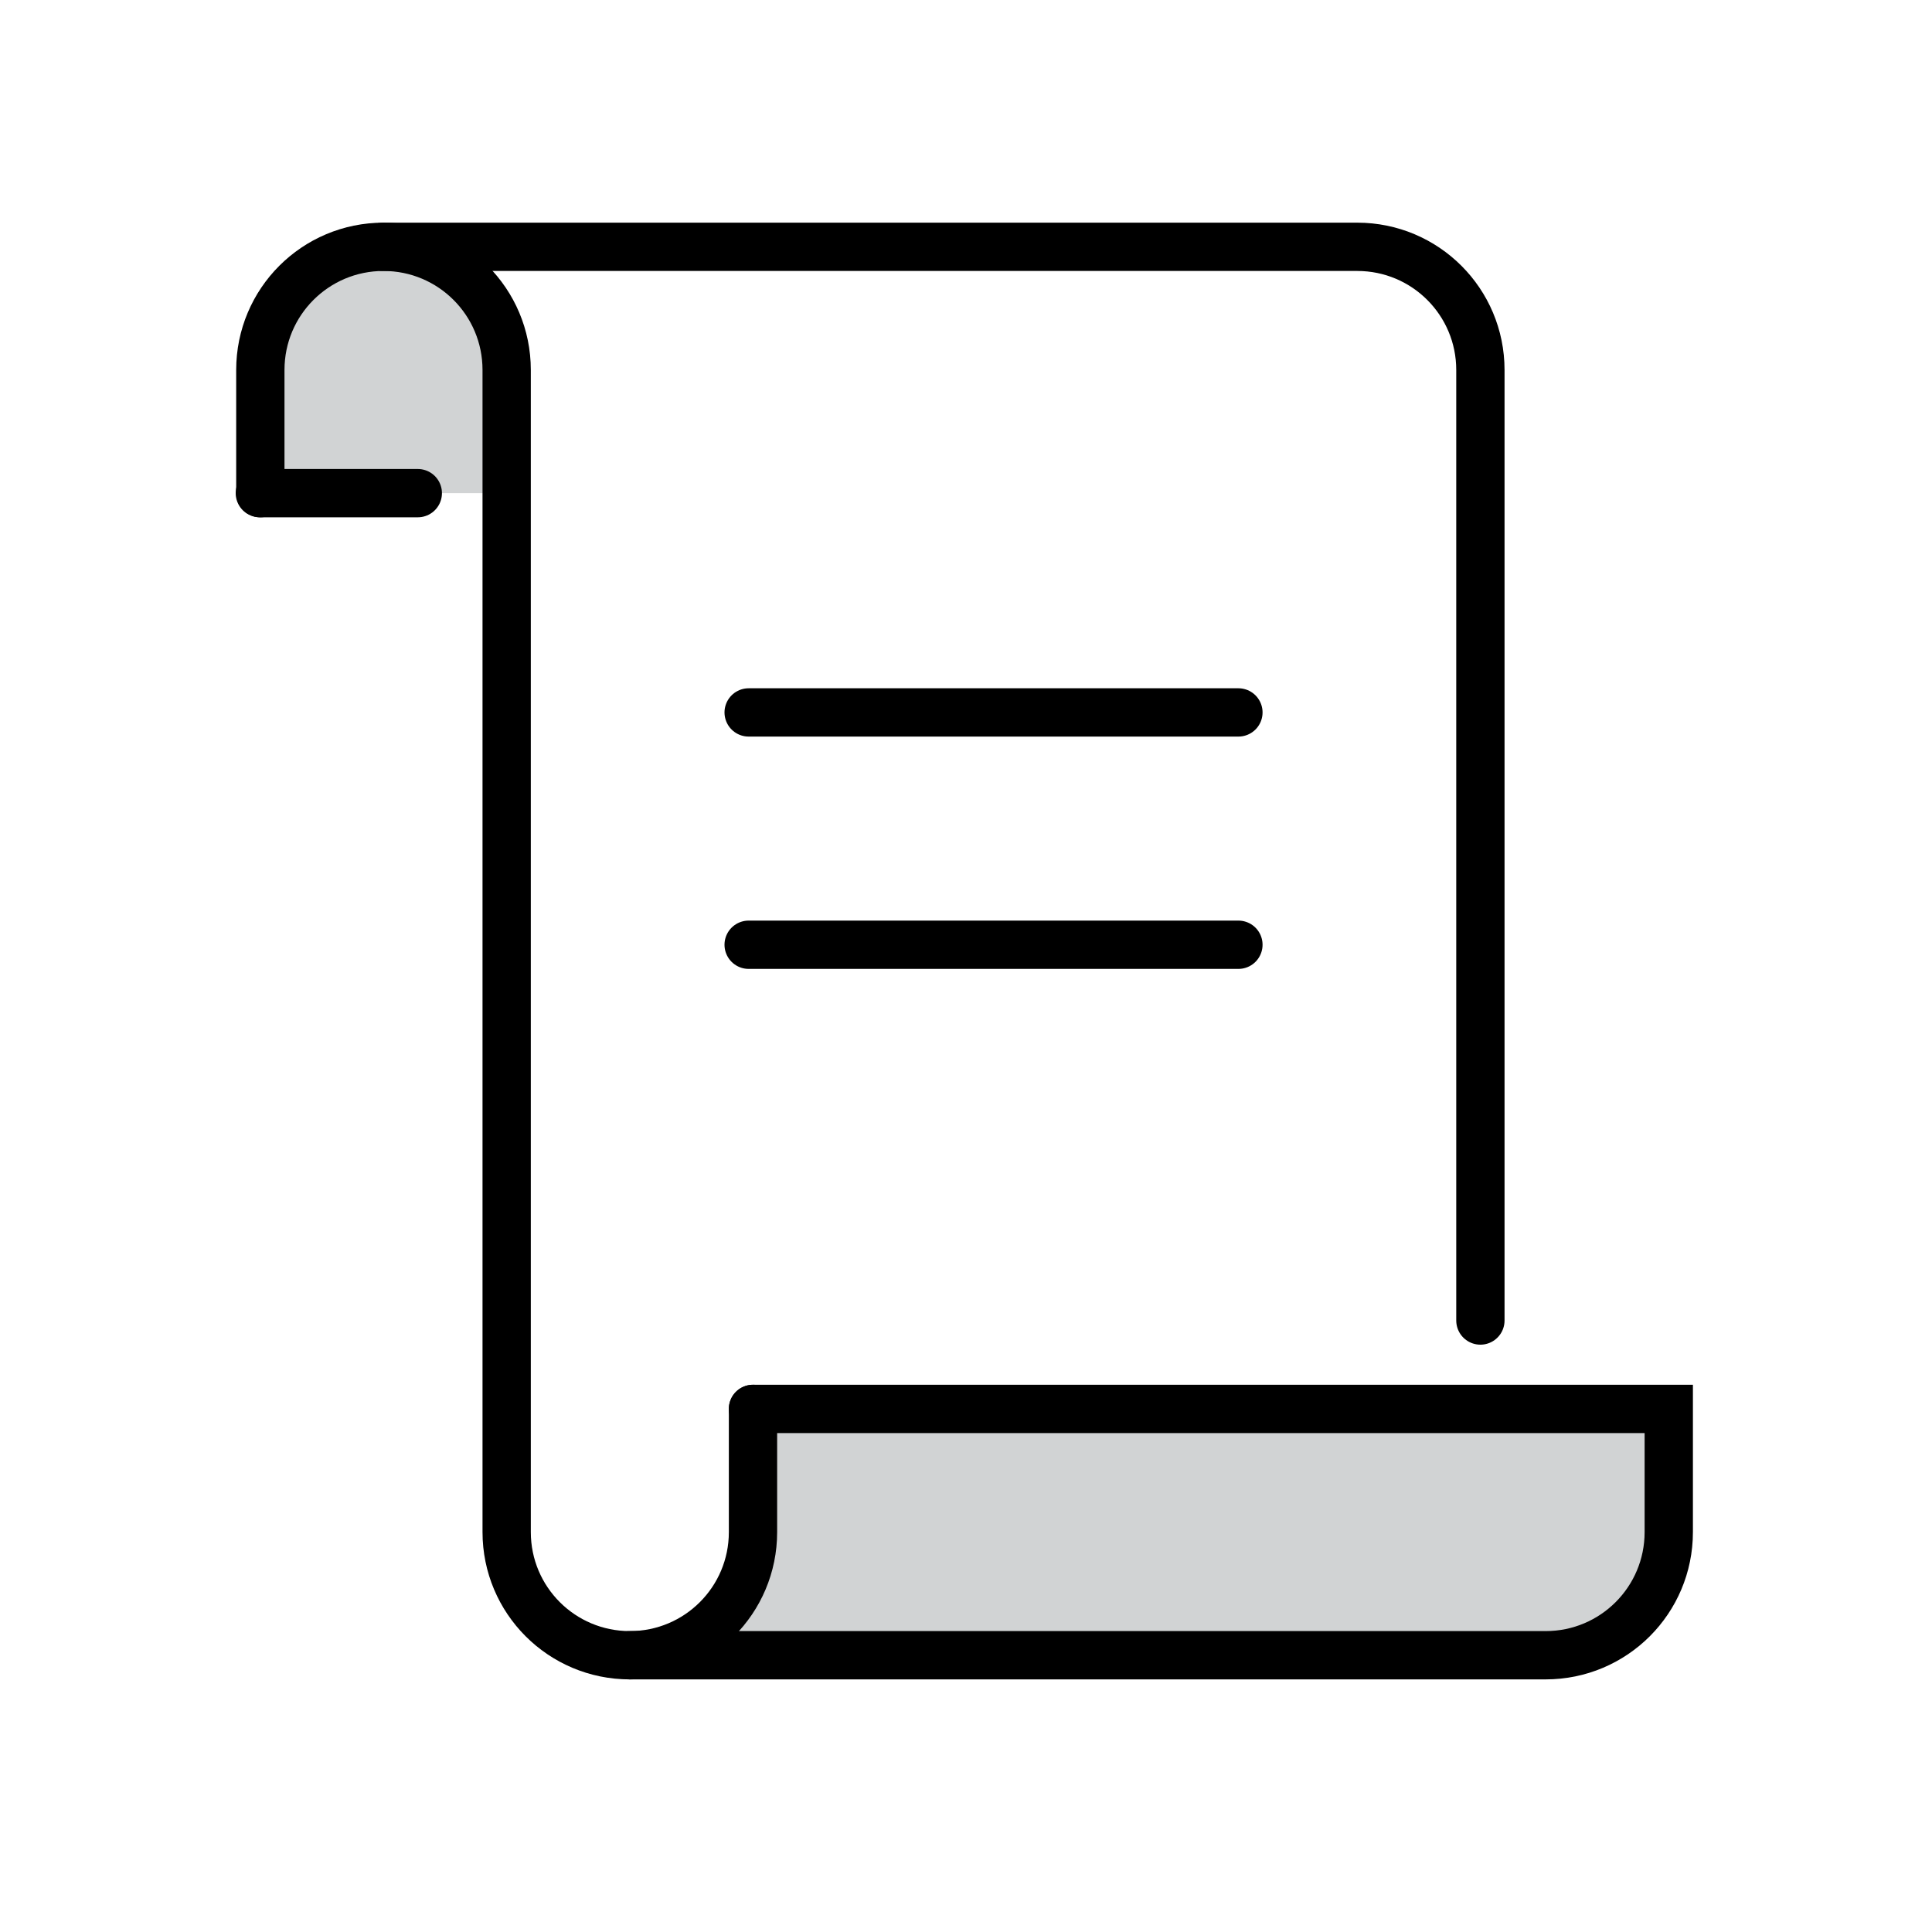
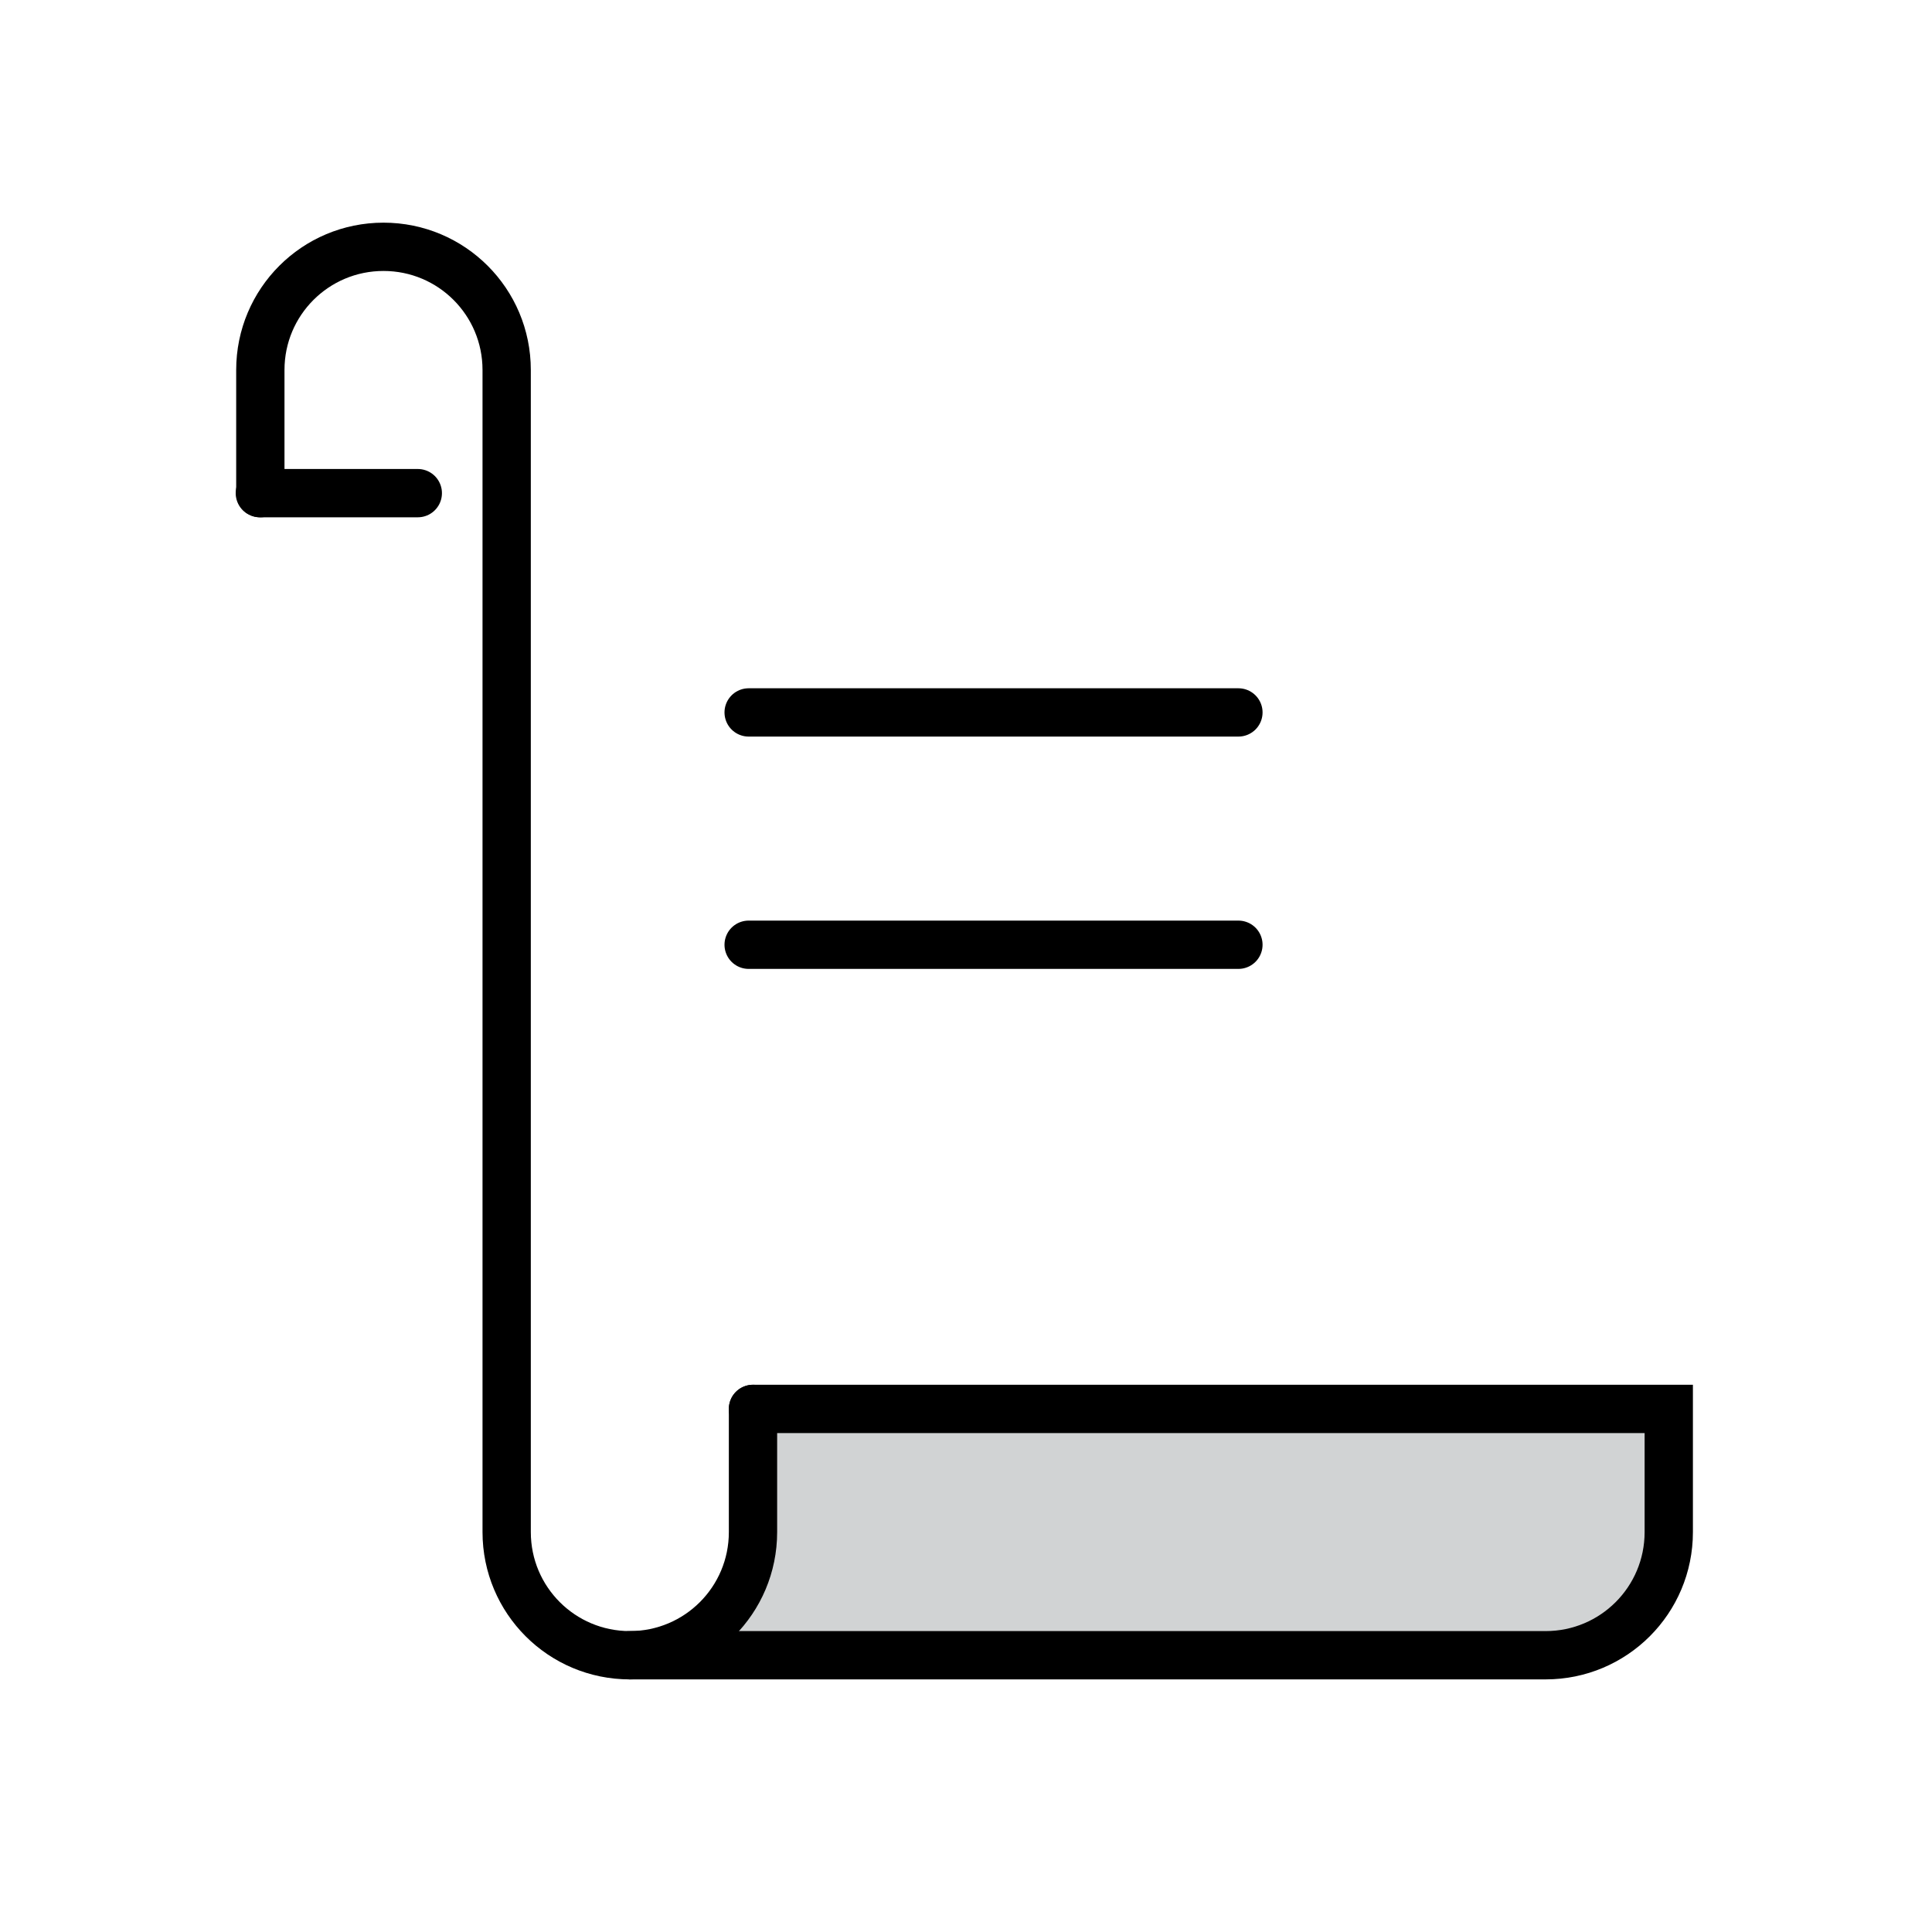
<svg xmlns="http://www.w3.org/2000/svg" id="Layer_1" viewBox="0 0 40 40">
  <defs>
    <style>.cls-1{fill:#d1d3d4;}.cls-2{fill:none;stroke:#000;stroke-linecap:round;stroke-miterlimit:10;}</style>
  </defs>
  <path class="cls-1" d="M15.59,29.17h18.96v2.55c0,1.41-1.14,2.55-2.55,2.55H13.04c1.41,0,2.55-1.14,2.55-2.55v-2.55Z" />
-   <path class="cls-1" d="M5.38,10.21h5.11v-2.55c0-1.41-1.14-2.55-2.55-2.55s-2.55,1.14-2.55,2.55v2.55Z" />
  <path class="cls-2" d="M15.59,29.17v2.55c0,1.41-1.14,2.55-2.55,2.55s-2.55-1.14-2.55-2.55V7.66c0-1.41-1.14-2.55-2.55-2.55s-2.55,1.14-2.55,2.55v2.55" />
-   <path class="cls-2" d="M30.65,27.34V7.66c0-1.41-1.14-2.55-2.55-2.55H7.93" />
  <path class="cls-2" d="M15.59,29.17h18.96v2.55c0,1.41-1.14,2.55-2.55,2.55H13.04" />
  <line class="cls-2" x1="8.65" y1="10.21" x2="5.38" y2="10.21" />
  <line class="cls-2" x1="15.5" y1="14.75" x2="25.64" y2="14.75" />
  <line class="cls-2" x1="15.5" y1="19.56" x2="25.64" y2="19.56" />
</svg>